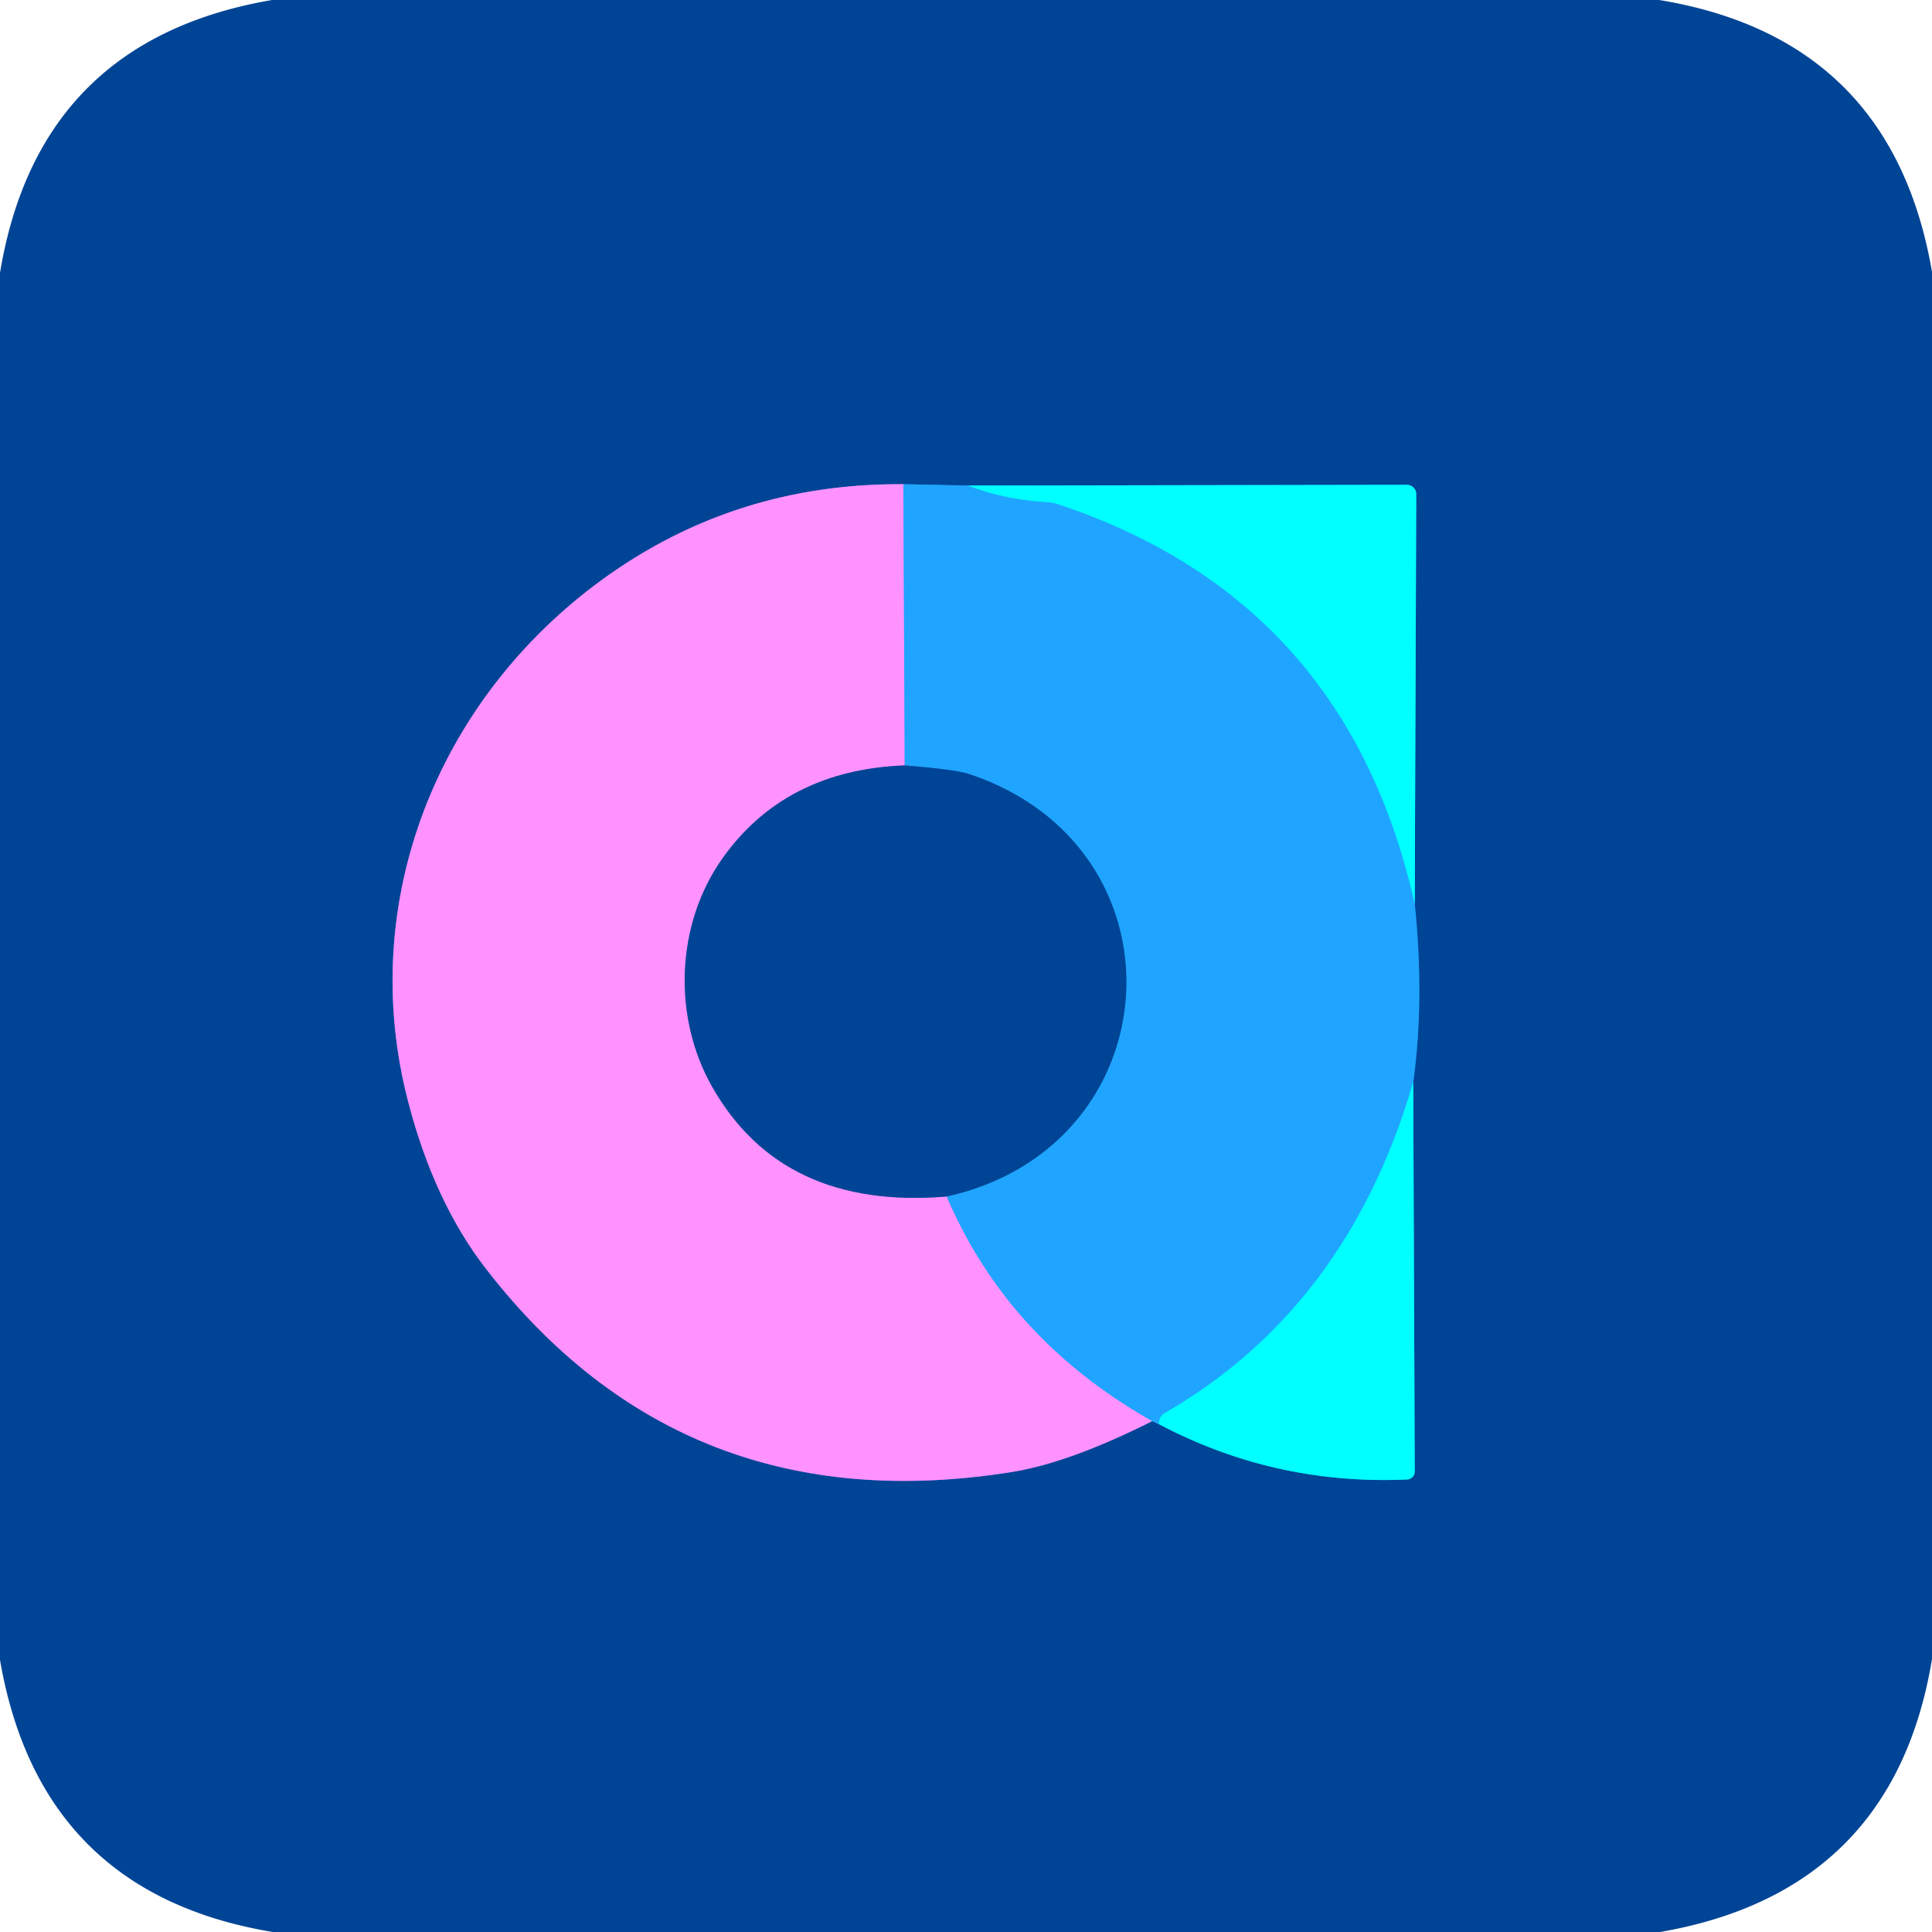
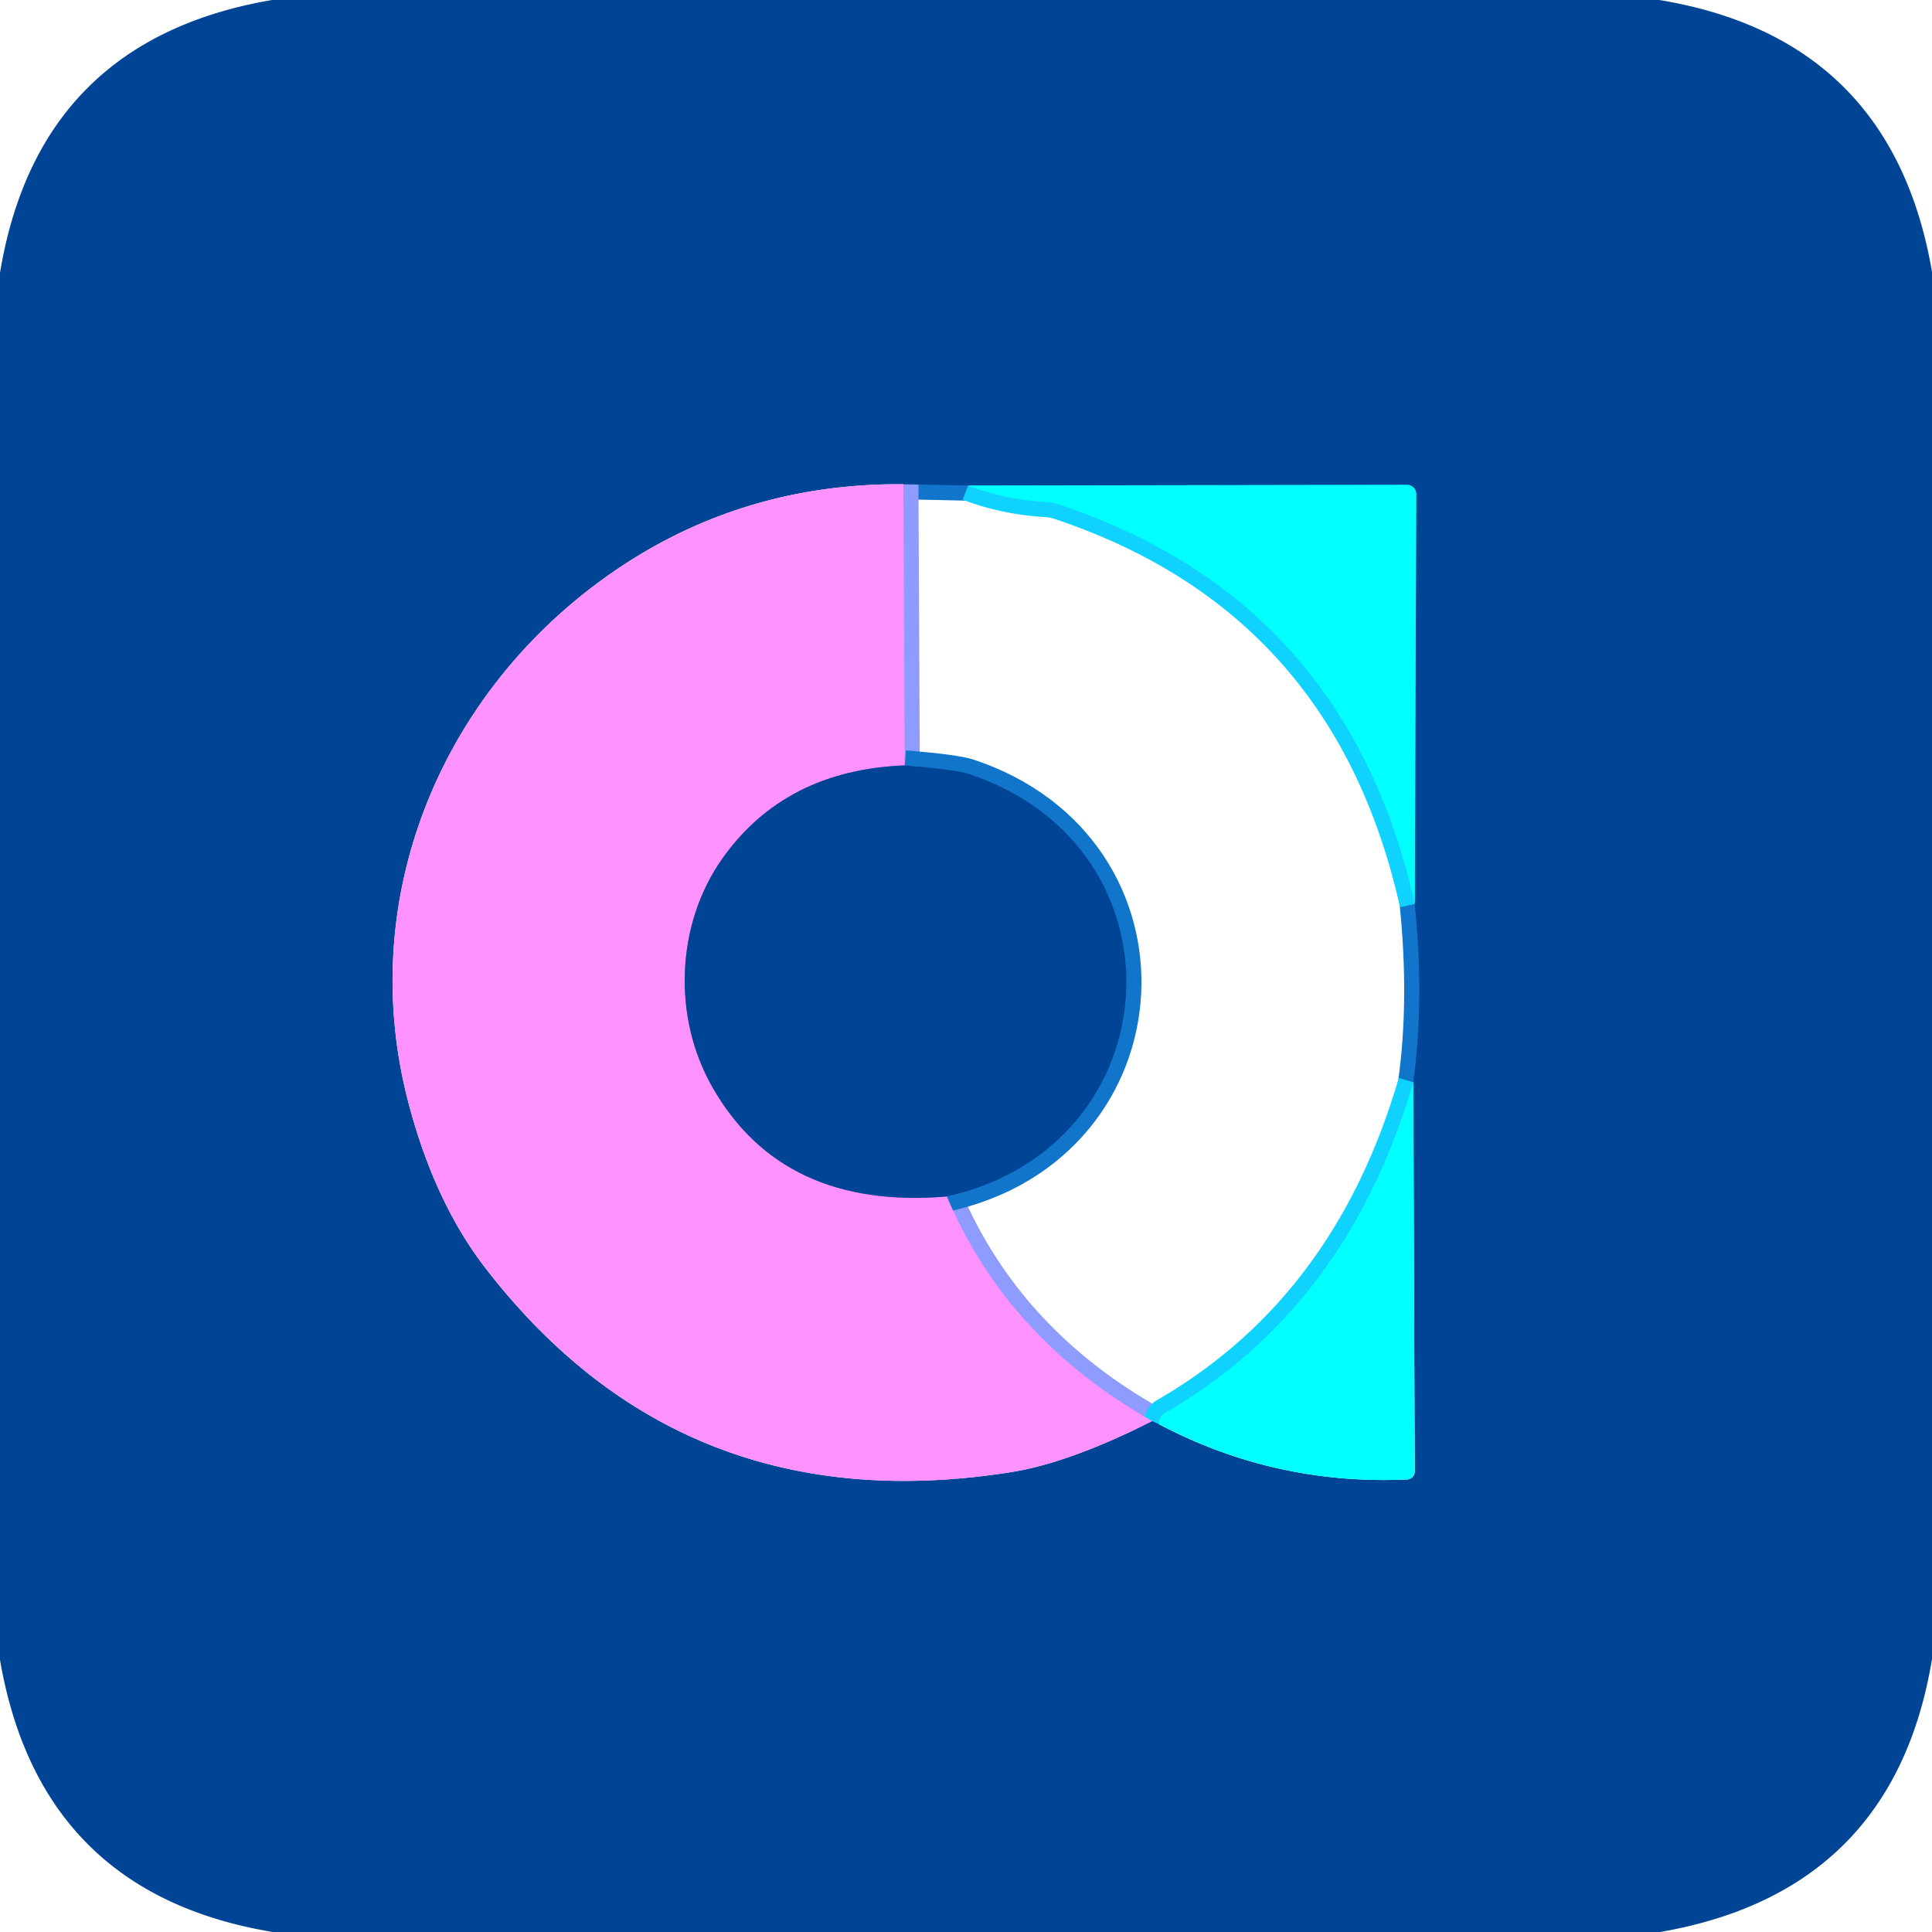
<svg xmlns="http://www.w3.org/2000/svg" version="1.1" viewBox="0.00 0.00 128.00 128.00">
  <g stroke-width="2.00" fill="none" stroke-linecap="butt">
    <path stroke="#1075cb" vector-effect="non-scaling-stroke" d="   M 76.34 94.15   L 76.77 94.35" />
-     <path stroke="#00a2cb" vector-effect="non-scaling-stroke" d="   M 76.77 94.35   Q 84.46 98.41 93.22 98.02   A 0.53 0.53 0.0 0 0 93.73 97.49   L 93.63 71.70" />
    <path stroke="#1075cb" vector-effect="non-scaling-stroke" d="   M 93.63 71.70   Q 94.38 66.26 93.73 59.89" />
    <path stroke="#00a2cb" vector-effect="non-scaling-stroke" d="   M 93.73 59.89   L 93.83 32.74   A 0.62 0.62 0.0 0 0 93.21 32.12   L 64.14 32.17" />
    <path stroke="#1075cb" vector-effect="non-scaling-stroke" d="   M 64.14 32.17   L 59.85 32.08" />
-     <path stroke="#806bcb" vector-effect="non-scaling-stroke" d="   M 59.85 32.08   Q 48.70 32.00 39.90 38.40   C 28.97 46.35 23.59 59.80 27.05 73.02   Q 28.78 79.65 32.19 84.05   Q 45.28 100.98 67.00 97.53   Q 70.84 96.92 76.34 94.15" />
    <path stroke="#8f9cff" vector-effect="non-scaling-stroke" d="   M 59.85 32.08   L 59.94 50.71" />
    <path stroke="#806bcb" vector-effect="non-scaling-stroke" d="   M 59.94 50.71   Q 52.01 51.02 47.86 56.88   C 44.79 61.22 44.53 67.35 47.20 72.03   Q 51.85 80.18 62.73 79.27" />
    <path stroke="#8f9cff" vector-effect="non-scaling-stroke" d="   M 62.73 79.27   Q 66.74 88.73 76.34 94.15" />
    <path stroke="#10d2ff" vector-effect="non-scaling-stroke" d="   M 64.14 32.17   Q 66.52 33.09 69.29 33.26   A 3.20 3.15 55.0 0 1 70.15 33.42   Q 89.24 39.78 93.73 59.89" />
    <path stroke="#10d2ff" vector-effect="non-scaling-stroke" d="   M 93.63 71.70   Q 89.27 86.65 77.15 93.63   A 0.72 0.66 -11.0 0 0 76.82 94.08   Q 76.79 94.20 76.77 94.35" />
    <path stroke="#1075cb" vector-effect="non-scaling-stroke" d="   M 62.73 79.27   C 77.74 75.92 78.89 56.17 64.20 51.28   Q 63.34 50.99 59.94 50.71" />
  </g>
  <path fill="#004496" d="   M 109.93 0.00   Q 125.34 2.54 128.00 18.01   L 128.00 109.92   Q 125.45 125.32 109.99 128.00   L 18.07 128.00   Q 2.66 125.44 0.00 109.97   L 0.00 18.08   Q 2.55 2.65 18.02 0.00   L 109.93 0.00   Z   M 76.34 94.15   L 76.77 94.35   Q 84.46 98.41 93.22 98.02   A 0.53 0.53 0.0 0 0 93.73 97.49   L 93.63 71.70   Q 94.38 66.26 93.73 59.89   L 93.83 32.74   A 0.62 0.62 0.0 0 0 93.21 32.12   L 64.14 32.17   L 59.85 32.08   Q 48.70 32.00 39.90 38.40   C 28.97 46.35 23.59 59.80 27.05 73.02   Q 28.78 79.65 32.19 84.05   Q 45.28 100.98 67.00 97.53   Q 70.84 96.92 76.34 94.15   Z" />
  <path fill="#ff92ff" d="   M 59.85 32.08   L 59.94 50.71   Q 52.01 51.02 47.86 56.88   C 44.79 61.22 44.53 67.35 47.20 72.03   Q 51.85 80.18 62.73 79.27   Q 66.74 88.73 76.34 94.15   Q 70.84 96.92 67.00 97.53   Q 45.28 100.98 32.19 84.05   Q 28.78 79.65 27.05 73.02   C 23.59 59.80 28.97 46.35 39.90 38.40   Q 48.70 32.00 59.85 32.08   Z" />
-   <path fill="#1fa5ff" d="   M 64.14 32.17   Q 66.52 33.09 69.29 33.26   A 3.20 3.15 55.0 0 1 70.15 33.42   Q 89.24 39.78 93.73 59.89   Q 94.38 66.26 93.63 71.70   Q 89.27 86.65 77.15 93.63   A 0.72 0.66 -11.0 0 0 76.82 94.08   Q 76.79 94.20 76.77 94.35   L 76.34 94.15   Q 66.74 88.73 62.73 79.27   C 77.74 75.92 78.89 56.17 64.20 51.28   Q 63.34 50.99 59.94 50.71   L 59.85 32.08   L 64.14 32.17   Z" />
  <path fill="#00ffff" d="   M 93.73 59.89   Q 89.24 39.78 70.15 33.42   A 3.20 3.15 55.0 0 0 69.29 33.26   Q 66.52 33.09 64.14 32.17   L 93.21 32.12   A 0.62 0.62 0.0 0 1 93.83 32.74   L 93.73 59.89   Z" />
  <path fill="#004496" d="   M 59.94 50.71   Q 63.34 50.99 64.20 51.28   C 78.89 56.17 77.74 75.92 62.73 79.27   Q 51.85 80.18 47.20 72.03   C 44.53 67.35 44.79 61.22 47.86 56.88   Q 52.01 51.02 59.94 50.71   Z" />
  <path fill="#00ffff" d="   M 93.63 71.70   L 93.73 97.49   A 0.53 0.53 0.0 0 1 93.22 98.02   Q 84.46 98.41 76.77 94.35   Q 76.79 94.20 76.82 94.08   A 0.72 0.66 -11.0 0 1 77.15 93.63   Q 89.27 86.65 93.63 71.70   Z" />
</svg>